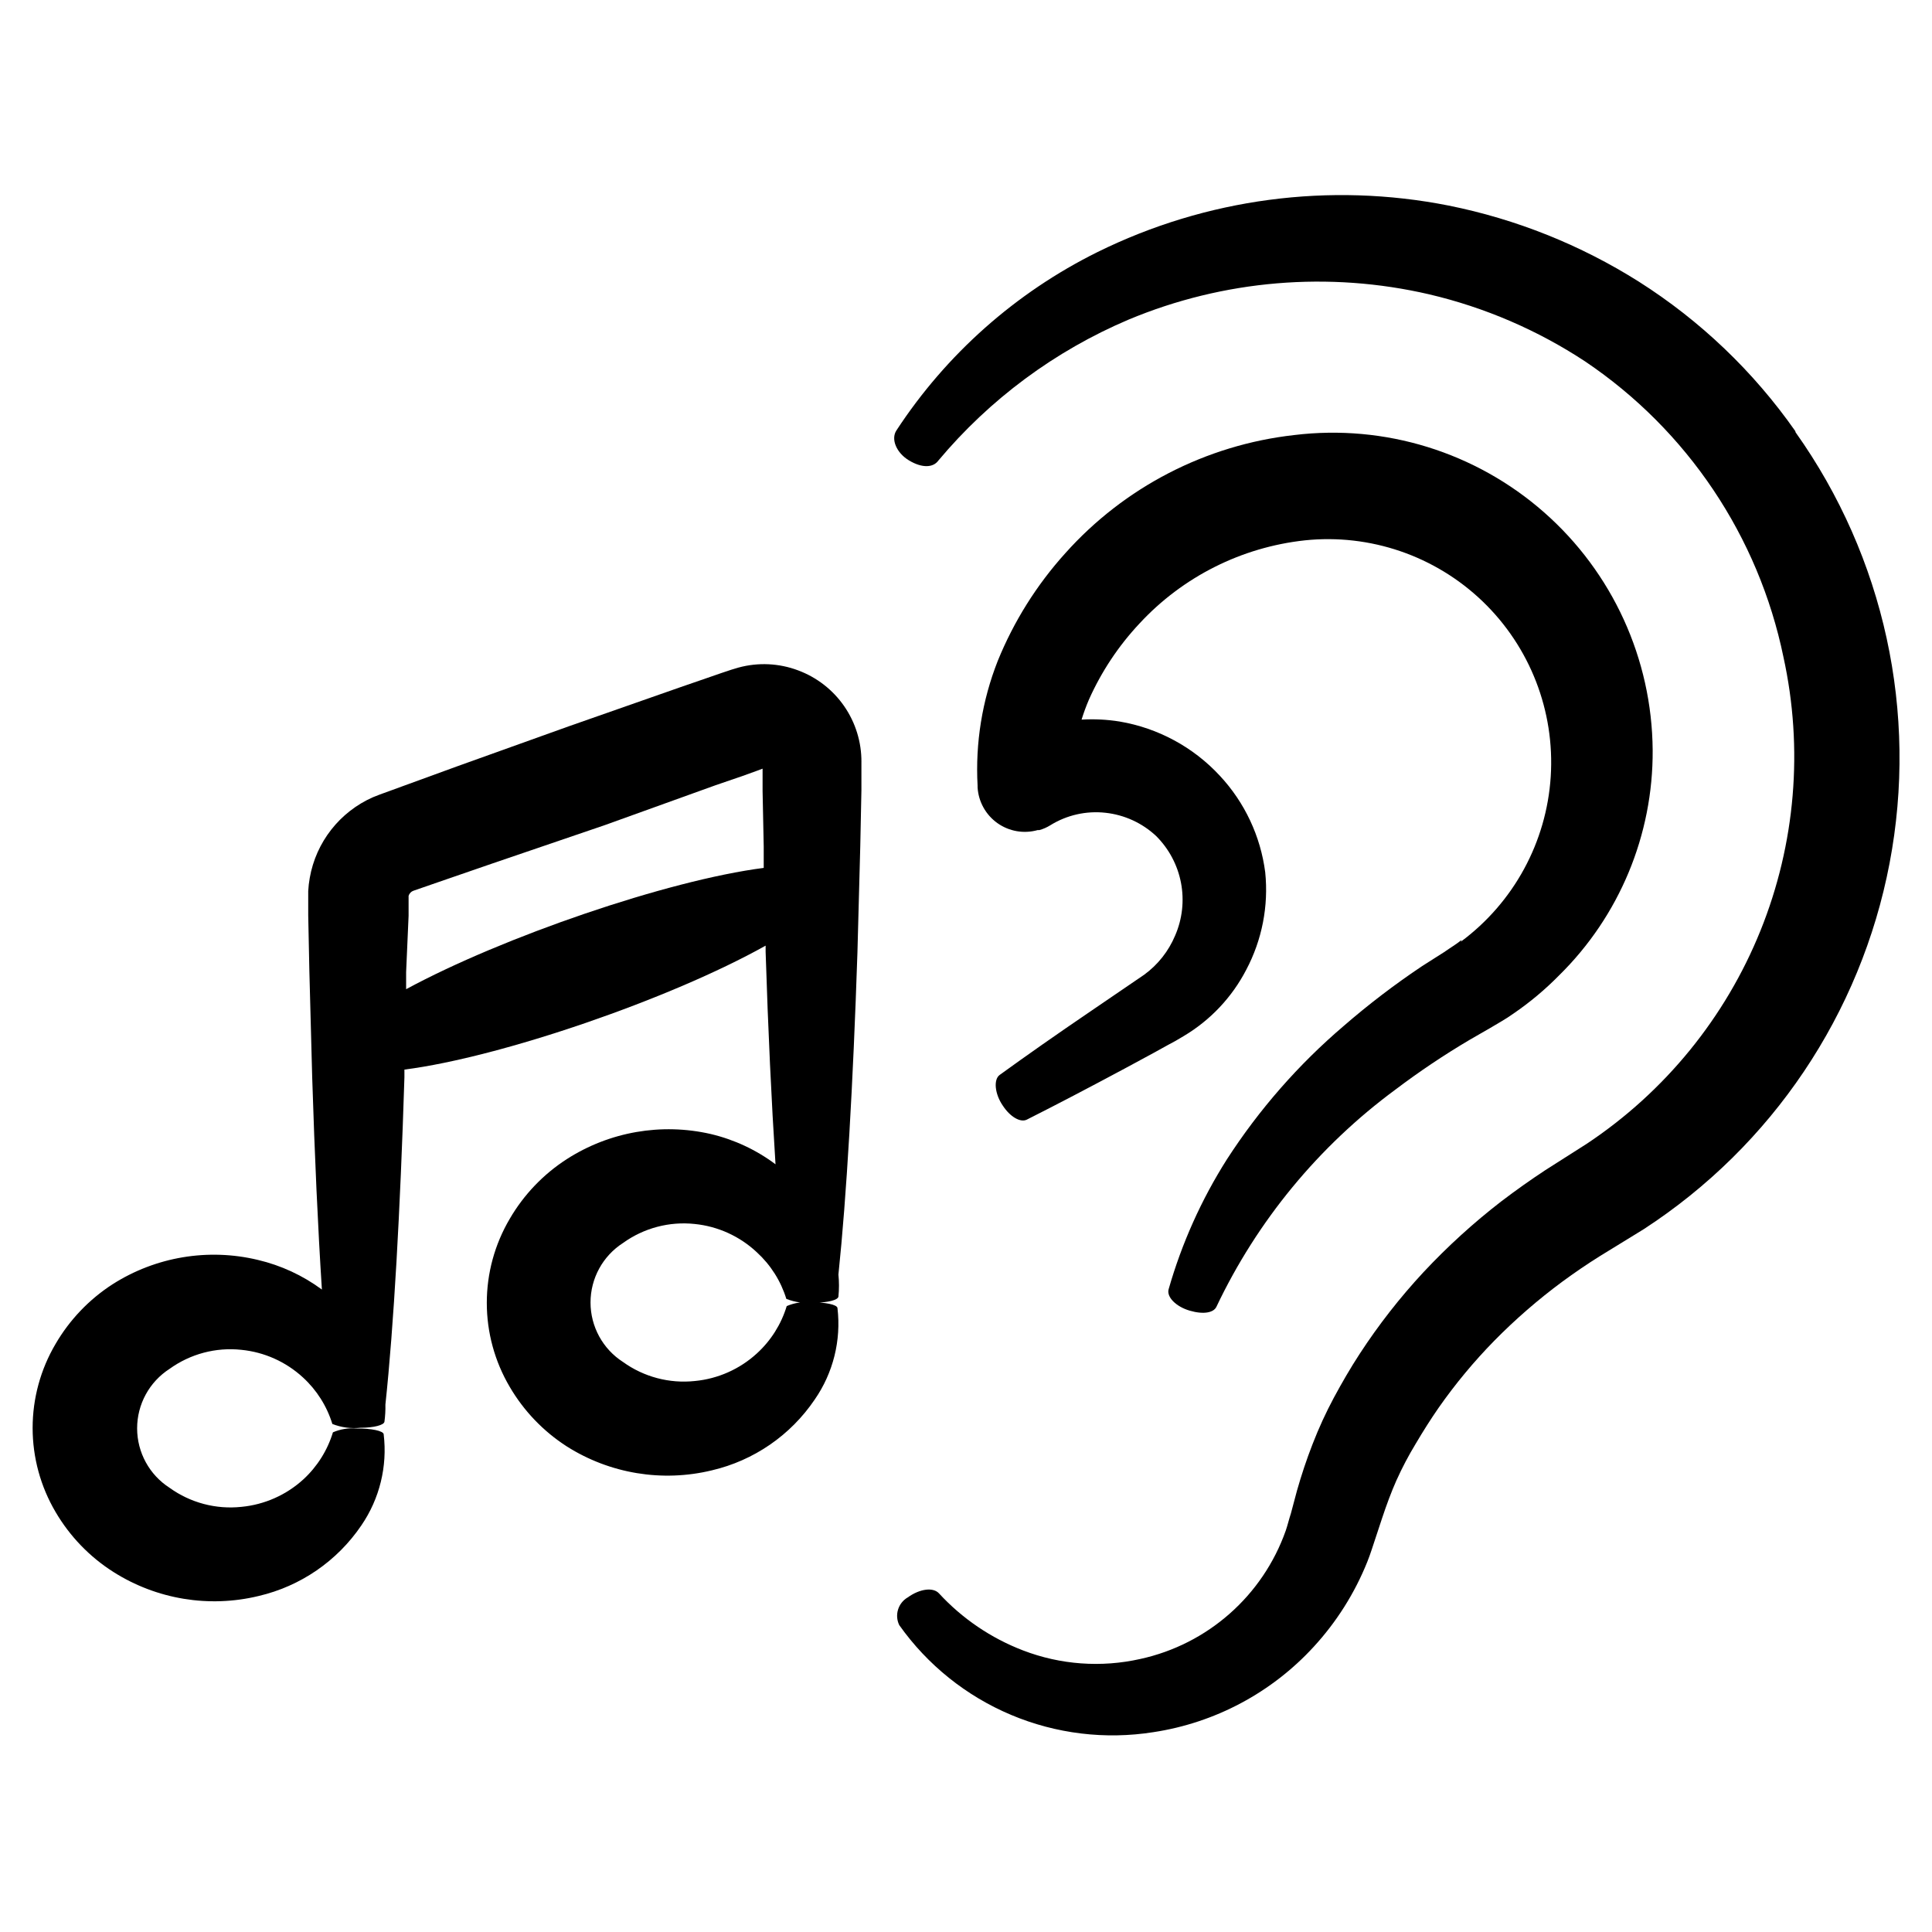
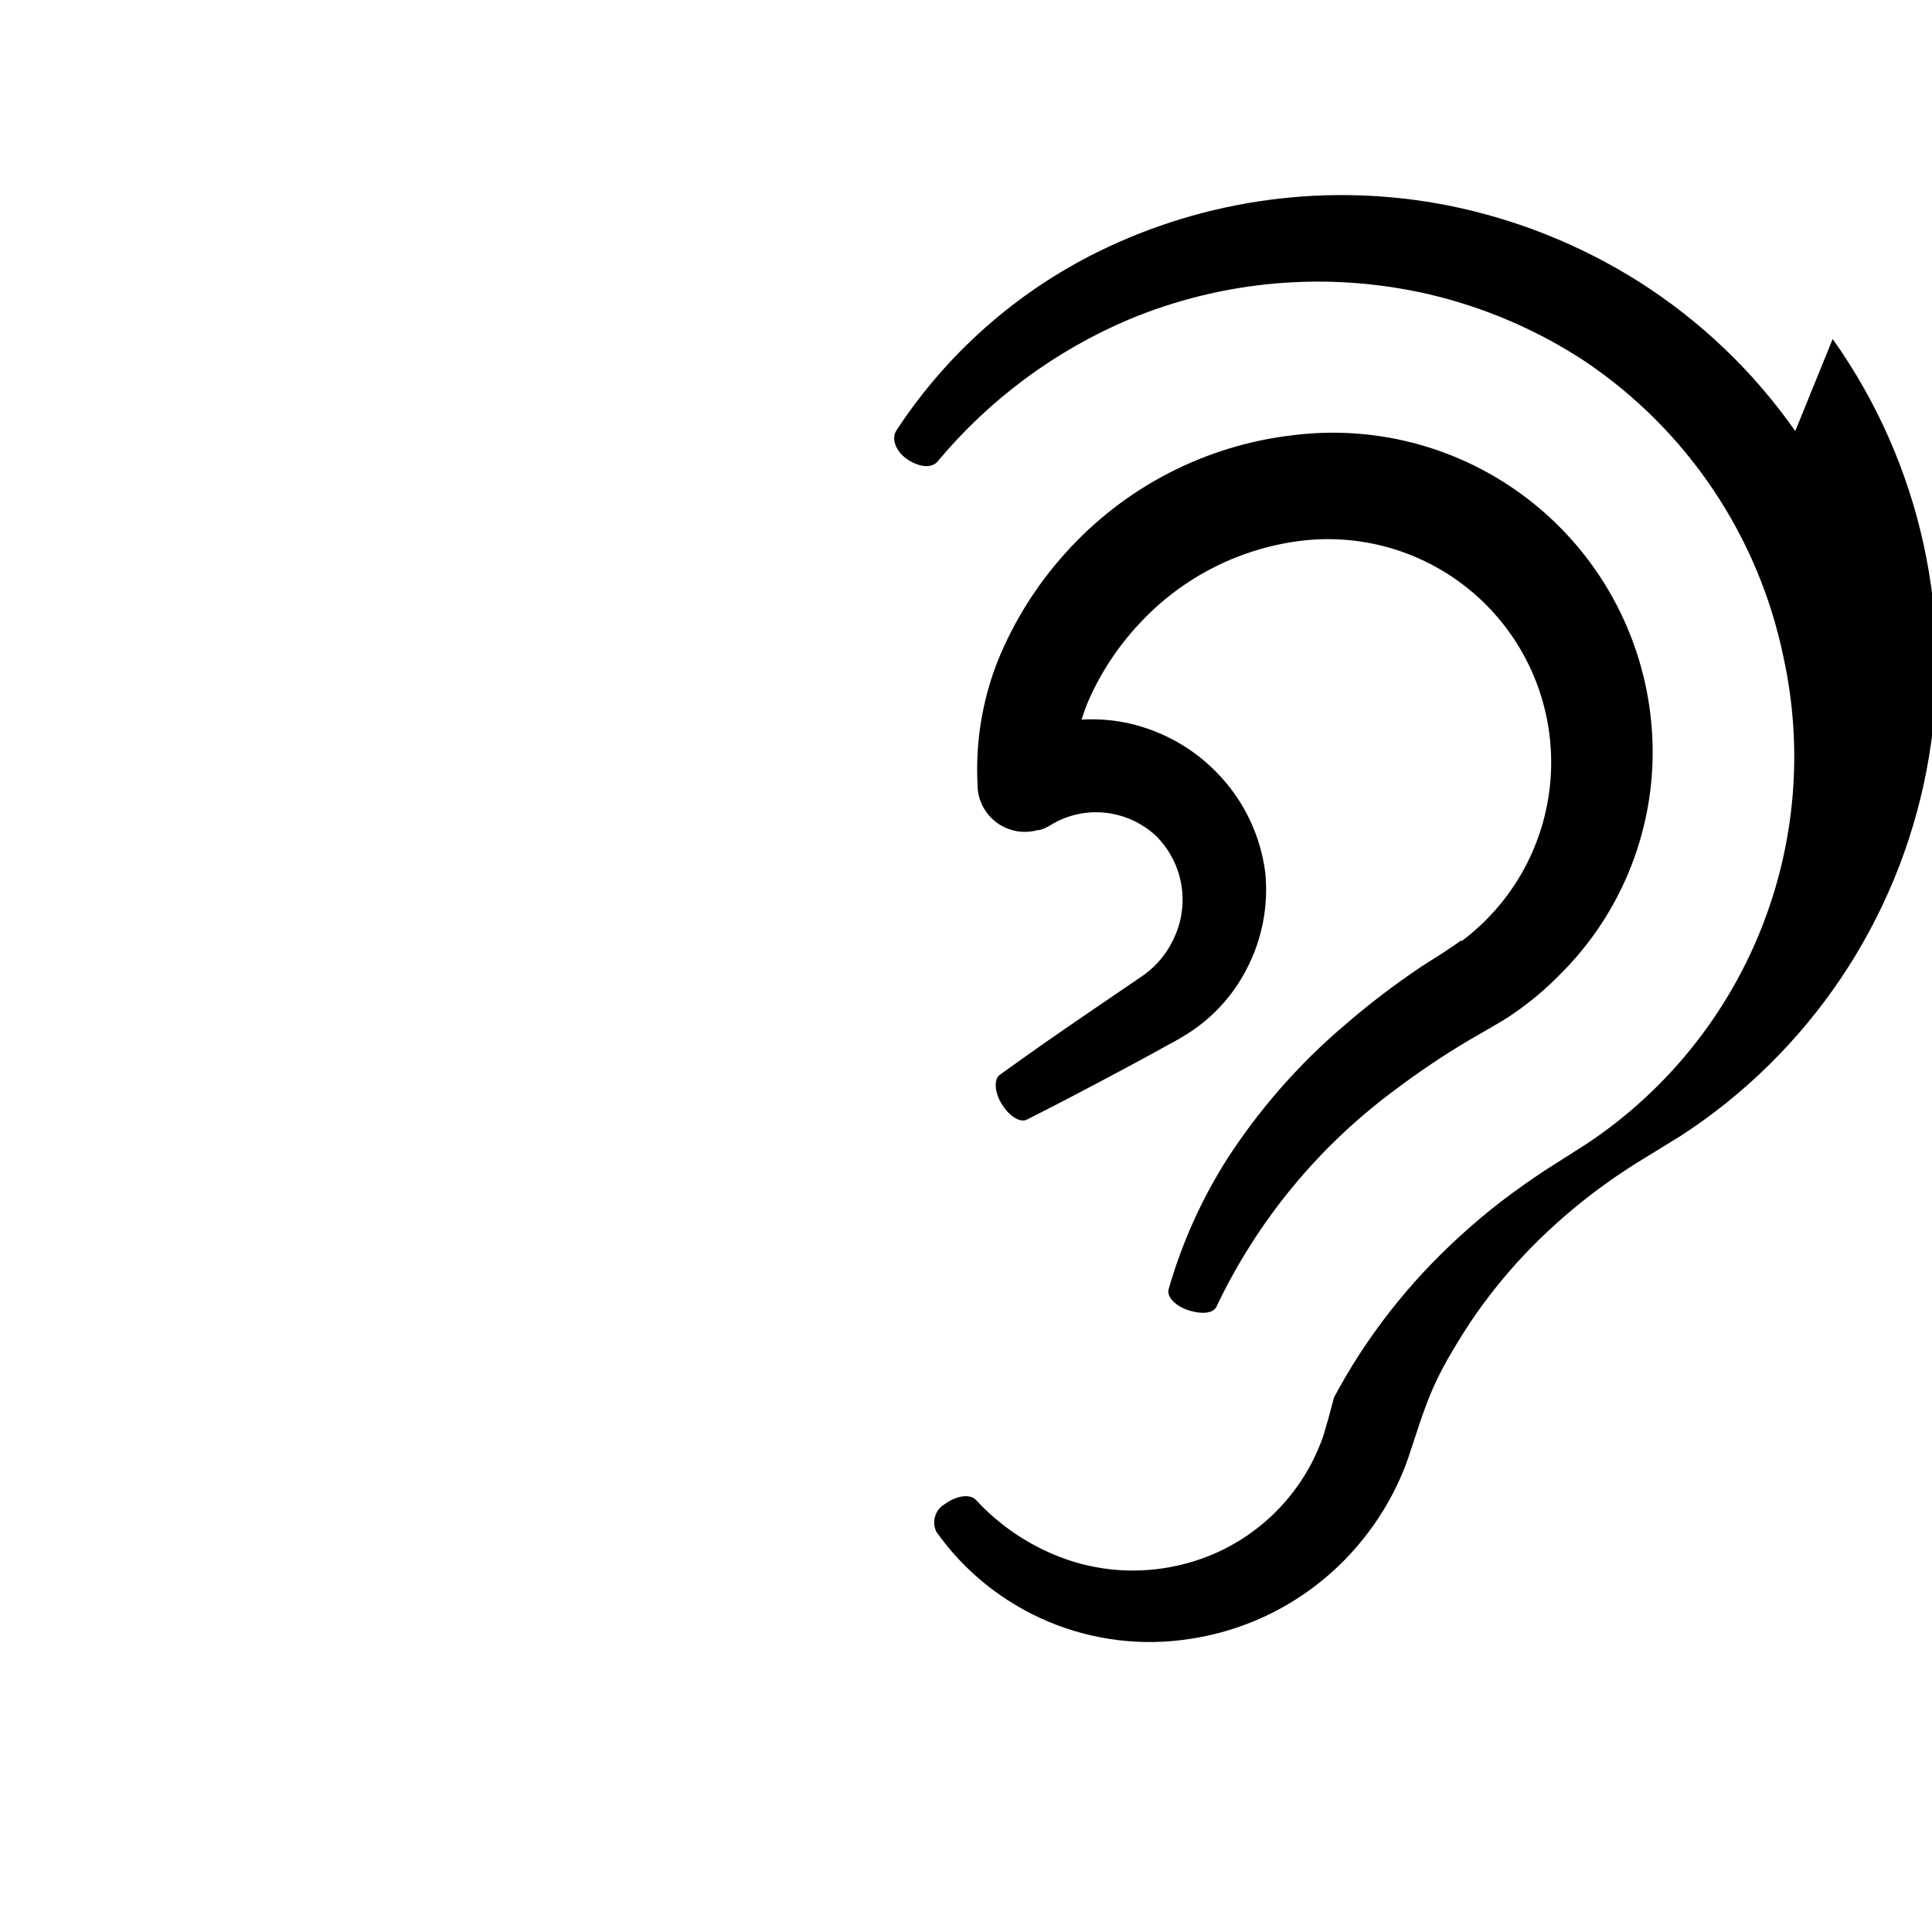
<svg xmlns="http://www.w3.org/2000/svg" fill="#000000" width="800px" height="800px" version="1.1" viewBox="144 144 512 512">
  <g>
-     <path d="m619.76 258.23c-11.078-15.805-25.168-29.262-41.465-39.598-15.426-9.73-32.5-16.562-50.383-20.152-31.547-6.246-64.273-1.906-93.102 12.34-21.645 10.73-40.031 27.043-53.254 47.258-1.512 2.316 0 5.945 3.375 7.961s6.348 1.965 7.758 0c13.609-16.25 30.875-29.047 50.383-37.332 25.207-10.535 53.09-12.879 79.703-6.699 14.707 3.457 28.691 9.477 41.312 17.781 27.082 18.242 45.945 46.363 52.547 78.344 5.316 24.23 3.191 49.504-6.094 72.508-9.285 23.004-25.301 42.668-45.949 56.418l-11.082 7.055c-3.981 2.621-7.809 5.34-11.586 8.211h-0.004c-7.398 5.711-14.324 12.012-20.707 18.844-6.231 6.707-11.879 13.938-16.879 21.613-2.469 3.777-4.734 7.707-6.801 11.539v-0.004c-2.152 4.012-4.051 8.148-5.691 12.395-1.613 4.133-2.973 8.262-4.133 12.344l-1.613 6.047c-0.504 1.512-0.855 3.074-1.359 4.535v-0.004c-6.098 17.242-20.676 30.105-38.539 34.008-10.359 2.332-21.176 1.543-31.086-2.266-8.488-3.258-16.109-8.43-22.27-15.117-1.512-1.664-5.039-1.258-8.262 1.059-2.57 1.477-3.562 4.691-2.266 7.356 7.465 10.539 17.73 18.777 29.633 23.789 11.902 5.012 24.969 6.598 37.727 4.578 16.32-2.477 31.309-10.457 42.469-22.621 6.059-6.586 10.875-14.219 14.207-22.523 0.855-2.117 1.512-4.332 2.266-6.551l1.664-5.039c1.16-3.477 2.418-6.902 3.828-10.078l0.004 0.008c1.48-3.293 3.164-6.488 5.035-9.574 1.965-3.324 3.93-6.449 6.098-9.574 4.422-6.324 9.359-12.273 14.762-17.781 5.578-5.668 11.59-10.891 17.984-15.621 3.223-2.367 6.602-4.684 10.078-6.852l11.488-7.055-0.004 0.004c34.047-22.098 57.598-57.133 65.203-97.004 7.609-39.867-1.383-81.113-24.898-114.2z" />
+     <path d="m619.76 258.23c-11.078-15.805-25.168-29.262-41.465-39.598-15.426-9.73-32.5-16.562-50.383-20.152-31.547-6.246-64.273-1.906-93.102 12.34-21.645 10.73-40.031 27.043-53.254 47.258-1.512 2.316 0 5.945 3.375 7.961s6.348 1.965 7.758 0c13.609-16.25 30.875-29.047 50.383-37.332 25.207-10.535 53.09-12.879 79.703-6.699 14.707 3.457 28.691 9.477 41.312 17.781 27.082 18.242 45.945 46.363 52.547 78.344 5.316 24.23 3.191 49.504-6.094 72.508-9.285 23.004-25.301 42.668-45.949 56.418l-11.082 7.055c-3.981 2.621-7.809 5.34-11.586 8.211h-0.004c-7.398 5.711-14.324 12.012-20.707 18.844-6.231 6.707-11.879 13.938-16.879 21.613-2.469 3.777-4.734 7.707-6.801 11.539v-0.004l-1.613 6.047c-0.504 1.512-0.855 3.074-1.359 4.535v-0.004c-6.098 17.242-20.676 30.105-38.539 34.008-10.359 2.332-21.176 1.543-31.086-2.266-8.488-3.258-16.109-8.43-22.27-15.117-1.512-1.664-5.039-1.258-8.262 1.059-2.57 1.477-3.562 4.691-2.266 7.356 7.465 10.539 17.73 18.777 29.633 23.789 11.902 5.012 24.969 6.598 37.727 4.578 16.32-2.477 31.309-10.457 42.469-22.621 6.059-6.586 10.875-14.219 14.207-22.523 0.855-2.117 1.512-4.332 2.266-6.551l1.664-5.039c1.16-3.477 2.418-6.902 3.828-10.078l0.004 0.008c1.48-3.293 3.164-6.488 5.035-9.574 1.965-3.324 3.93-6.449 6.098-9.574 4.422-6.324 9.359-12.273 14.762-17.781 5.578-5.668 11.59-10.891 17.984-15.621 3.223-2.367 6.602-4.684 10.078-6.852l11.488-7.055-0.004 0.004c34.047-22.098 57.598-57.133 65.203-97.004 7.609-39.867-1.383-81.113-24.898-114.2z" />
    <path d="m531.34 393.1c-1.512 1.211-2.922 2.016-4.637 3.223l-5.789 3.68c-7.281 4.863-14.246 10.18-20.859 15.918-11.949 10.195-22.355 22.078-30.883 35.27-6.781 10.684-11.988 22.289-15.469 34.457-0.605 2.066 1.965 4.637 5.594 5.691 3.629 1.059 6.297 0.555 7.055-1.008v0.004c10.824-22.816 27.129-42.602 47.457-57.586 6.281-4.75 12.824-9.141 19.598-13.148l5.34-3.074c1.914-1.16 4.332-2.469 6.348-3.93 4.332-2.965 8.363-6.336 12.043-10.078 16.02-15.738 24.98-37.293 24.836-59.75-0.18-24.145-10.652-47.066-28.789-63.008-18.133-15.941-42.207-23.387-66.176-20.473-23.402 2.621-45.016 13.777-60.711 31.336-7.574 8.395-13.629 18.043-17.883 28.516-4.141 10.504-5.961 21.777-5.344 33.051v0.504c0.238 3.781 2.176 7.254 5.266 9.445 3.094 2.191 7.008 2.867 10.656 1.84h0.453c1.012-0.285 1.977-0.707 2.871-1.262 4.375-2.723 9.539-3.894 14.66-3.324 5.016 0.547 9.719 2.703 13.402 6.148 3.398 3.383 5.699 7.711 6.598 12.422 0.898 4.707 0.355 9.582-1.559 13.977-1.738 4.144-4.578 7.734-8.211 10.379l-14.105 9.621c-9.117 6.195-17.23 11.891-24.184 16.93-1.664 1.211-1.309 5.039 0.855 8.16 1.914 2.922 4.637 4.535 6.348 3.68 7.707-3.879 16.473-8.465 26.148-13.652l7.457-4.031 3.828-2.117 1.965-1.059 2.215-1.309c7.035-4.191 12.758-10.262 16.527-17.531 4.199-7.93 5.949-16.922 5.035-25.848-1.234-9.555-5.426-18.488-11.988-25.543-7.031-7.613-16.387-12.68-26.602-14.41-3.332-0.535-6.711-0.703-10.078-0.504 0.559-1.812 1.215-3.594 1.965-5.34 3.312-7.418 7.844-14.227 13.402-20.152 11.465-12.375 27.012-20.191 43.781-22.016 17.324-1.812 34.562 4.102 47.125 16.164 12.562 12.066 19.168 29.051 18.059 46.434-1.109 17.383-9.824 33.391-23.82 43.758z" />
-     <path d="m174.09 560.61c11.422 7.238 25.297 9.531 38.441 6.348 11.121-2.594 20.855-9.285 27.254-18.742 4.816-7.051 6.91-15.605 5.898-24.082 0-0.957-3.375-1.613-7.152-1.562h-0.004c-2.148-0.195-4.316 0.152-6.297 1.008-1.449 4.769-4.144 9.066-7.809 12.445-4.535 4.152-10.301 6.719-16.426 7.305-6.75 0.723-13.531-1.07-19.043-5.039-5.367-3.445-8.613-9.387-8.613-15.77 0-6.379 3.246-12.32 8.613-15.77 5.496-3.957 12.258-5.754 18.992-5.035 6.09 0.598 11.82 3.164 16.324 7.305 3.656 3.344 6.352 7.606 7.809 12.344 2.367 0.93 4.926 1.277 7.457 1.008 3.527 0 6.246-0.707 6.348-1.613 0.203-1.504 0.289-3.019 0.254-4.535 2.215-20.758 3.93-51.238 5.039-86.707v-2.066c25.594-3.273 70.535-18.742 95.723-32.848v1.664c0.656 20.809 1.562 39.852 2.621 56.277h-0.004c-5.098-3.816-10.93-6.543-17.129-8.012-13.105-3.016-26.875-0.621-38.188 6.652-6.215 4.008-11.395 9.426-15.113 15.816-3.981 6.746-6.078 14.438-6.078 22.27 0 7.832 2.098 15.523 6.078 22.27 3.727 6.371 8.906 11.773 15.113 15.77 11.422 7.238 25.297 9.531 38.441 6.348 11.121-2.594 20.852-9.285 27.254-18.742 4.906-7.07 7.055-15.688 6.047-24.234 0-0.957-3.375-1.613-7.152-1.562h-0.004c-2.148-0.195-4.312 0.152-6.297 1.008-1.457 4.82-4.191 9.152-7.91 12.547-4.535 4.152-10.301 6.719-16.422 7.305-6.754 0.723-13.535-1.07-19.047-5.039-5.367-3.445-8.613-9.391-8.613-15.77s3.246-12.32 8.613-15.77c5.496-3.961 12.262-5.754 18.996-5.035 6.168 0.621 11.957 3.262 16.473 7.504 3.656 3.348 6.356 7.609 7.809 12.344 2.371 0.934 4.93 1.277 7.457 1.008 3.527 0 6.246-0.707 6.348-1.613 0.195-1.941 0.195-3.898 0-5.844 2.168-20.707 3.879-50.383 5.039-85.344l0.754-28.266 0.301-14.711v-7.508l0.004 0.004c0.031-5.281-1.562-10.441-4.562-14.785s-7.266-7.66-12.215-9.5c-5.047-1.902-10.562-2.164-15.77-0.754l-1.863 0.555-0.906 0.301-1.812 0.605-3.629 1.258-7.305 2.519-29.473 10.328-29.371 10.531-14.508 5.289-3.578 1.309-1.812 0.656-0.957 0.352-1.664 0.656h-0.004c-8.82 3.883-15.117 11.918-16.777 21.41-0.207 1.148-0.34 2.309-0.402 3.477v6.398l0.301 14.711 0.754 28.266c0.656 20.809 1.512 39.801 2.57 56.227l0.004-0.004c-5.07-3.742-10.844-6.418-16.98-7.859-13.172-3.16-27.066-0.832-38.488 6.449-6.215 4.008-11.395 9.43-15.117 15.82-3.977 6.746-6.078 14.434-6.078 22.27 0 7.832 2.102 15.52 6.078 22.266 3.781 6.457 9.051 11.914 15.367 15.922zm78.191-173.91v-5.039c-0.008-0.086-0.008-0.168 0-0.254 0.098-0.32 0.27-0.613 0.504-0.855 0.223-0.23 0.5-0.402 0.805-0.504l6.398-2.215 14.609-5.039 29.676-10.125 29.371-10.578 7.207-2.473 3.629-1.309 1.613-0.605v5.945l0.301 14.711v5.644c-25.492 3.273-69.273 18.34-94.766 32.145v-4.535z" />
  </g>
</svg>